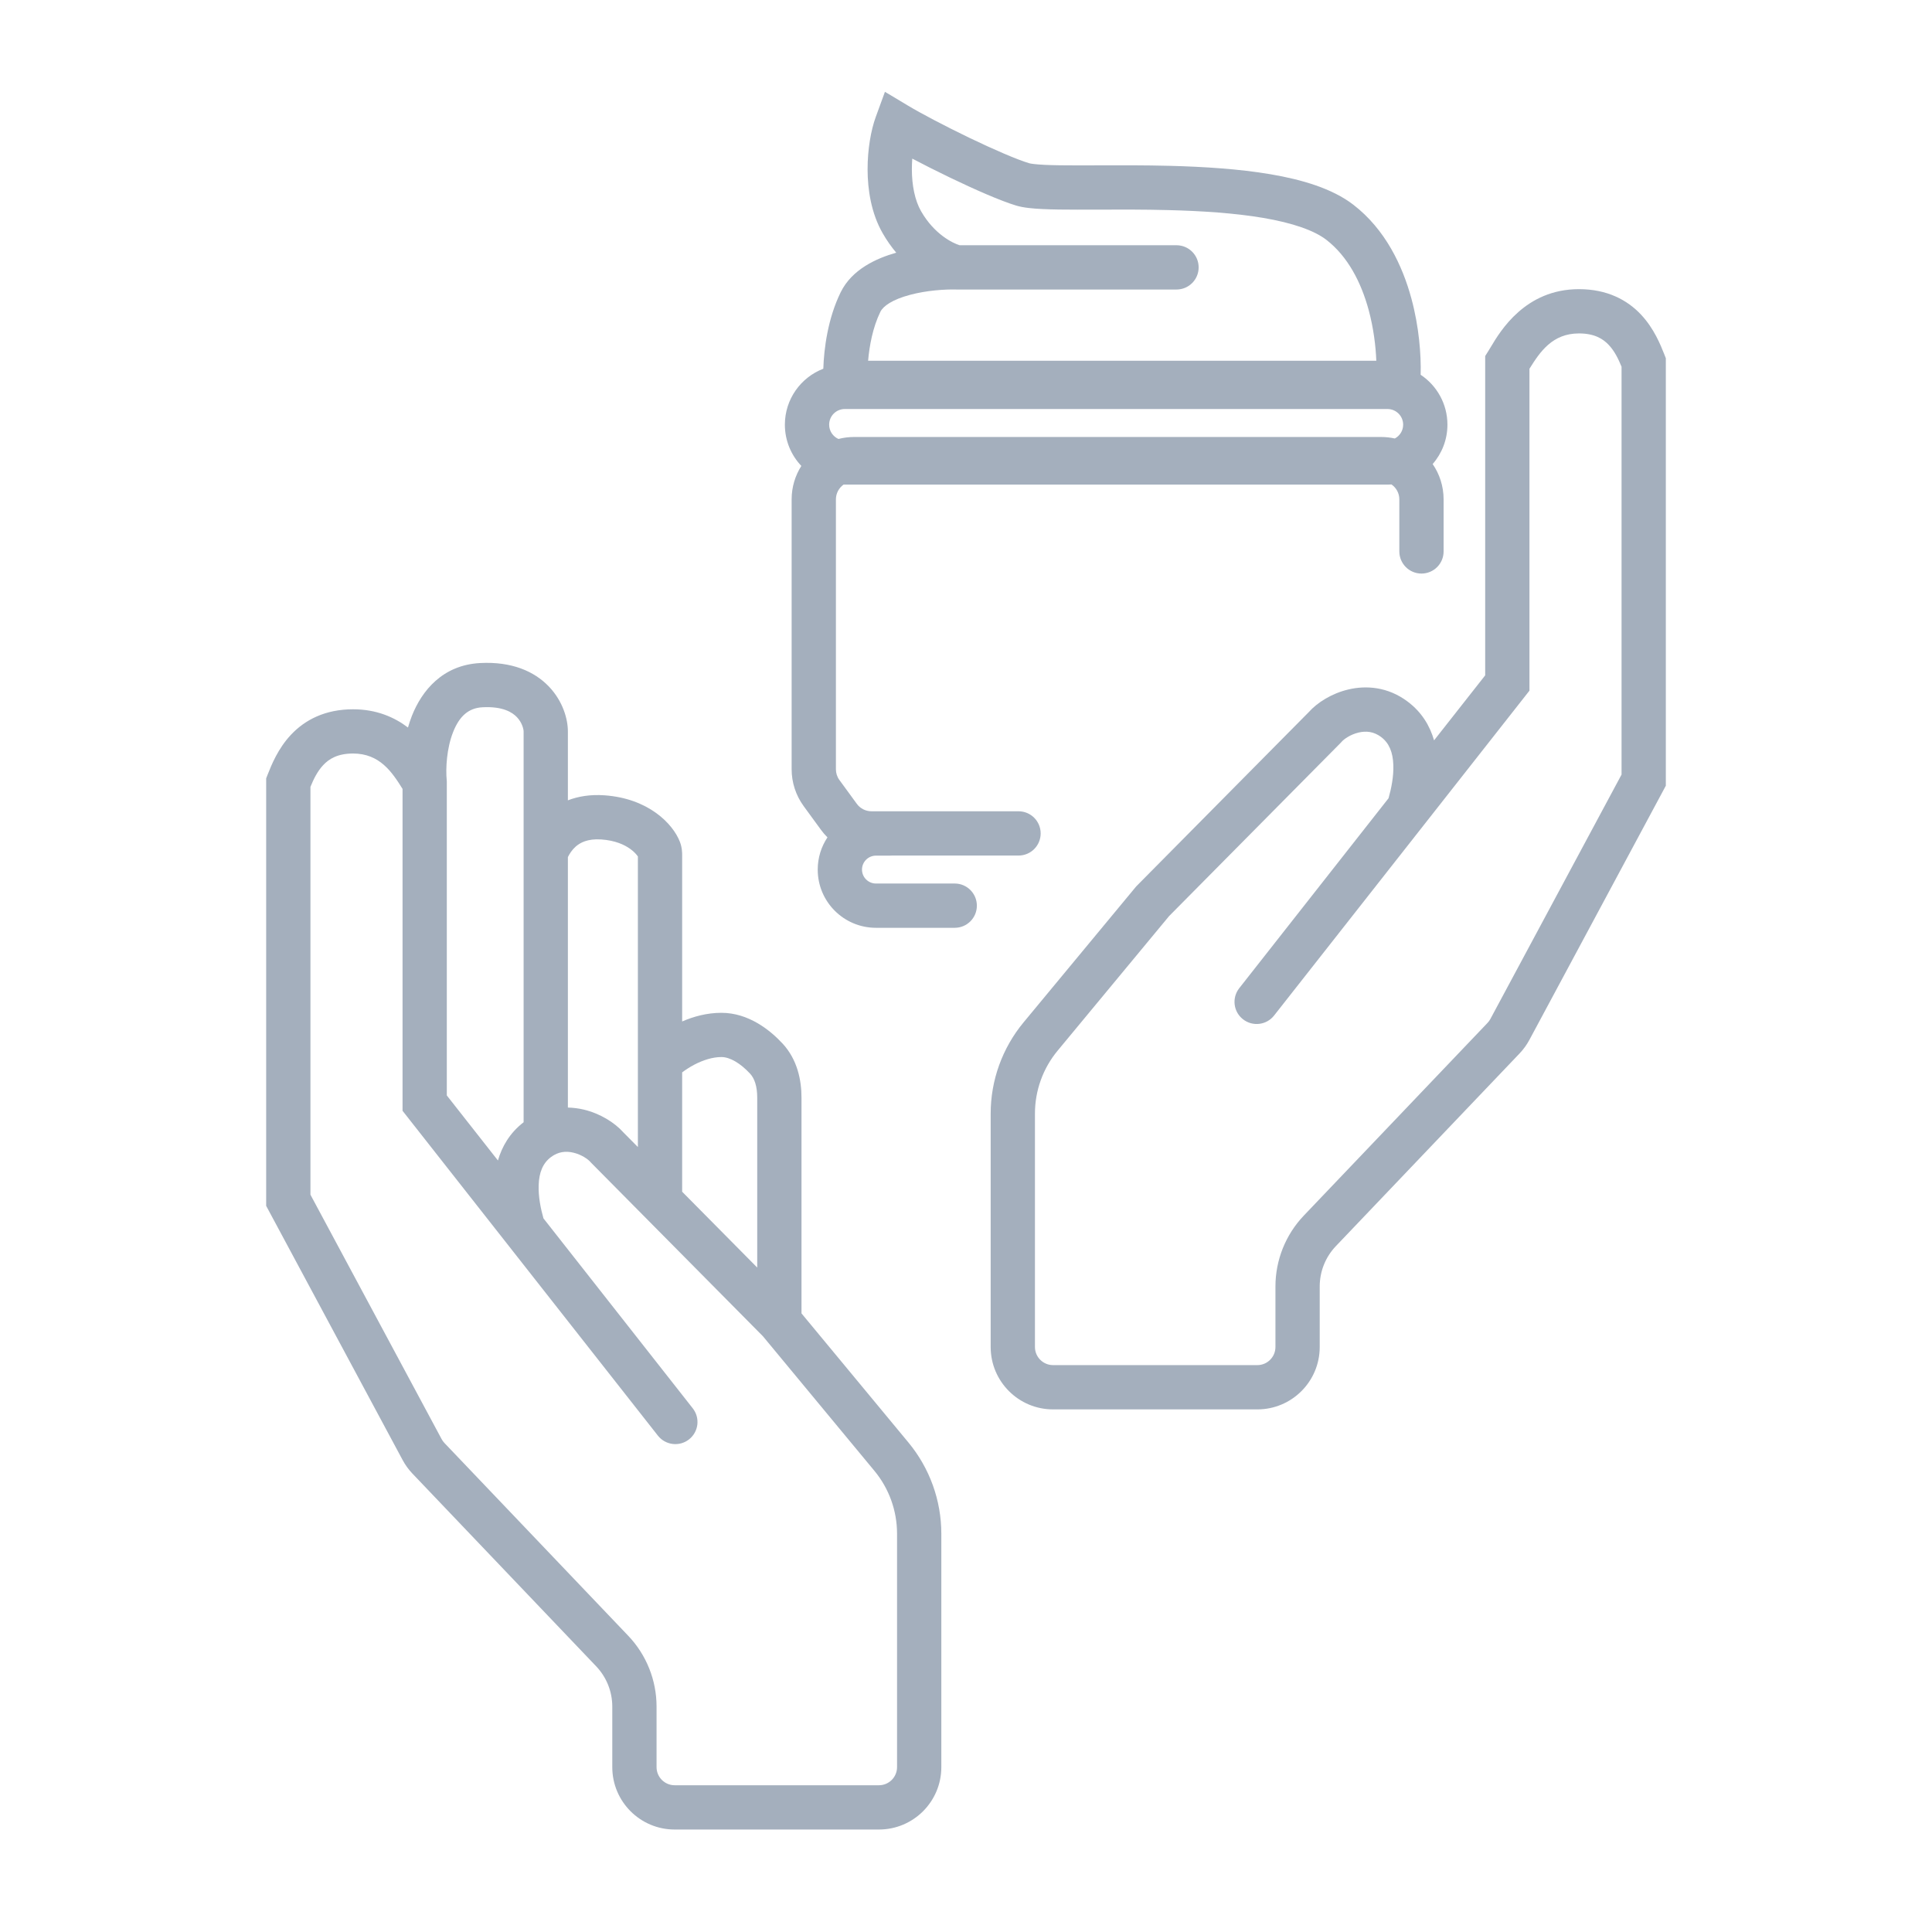
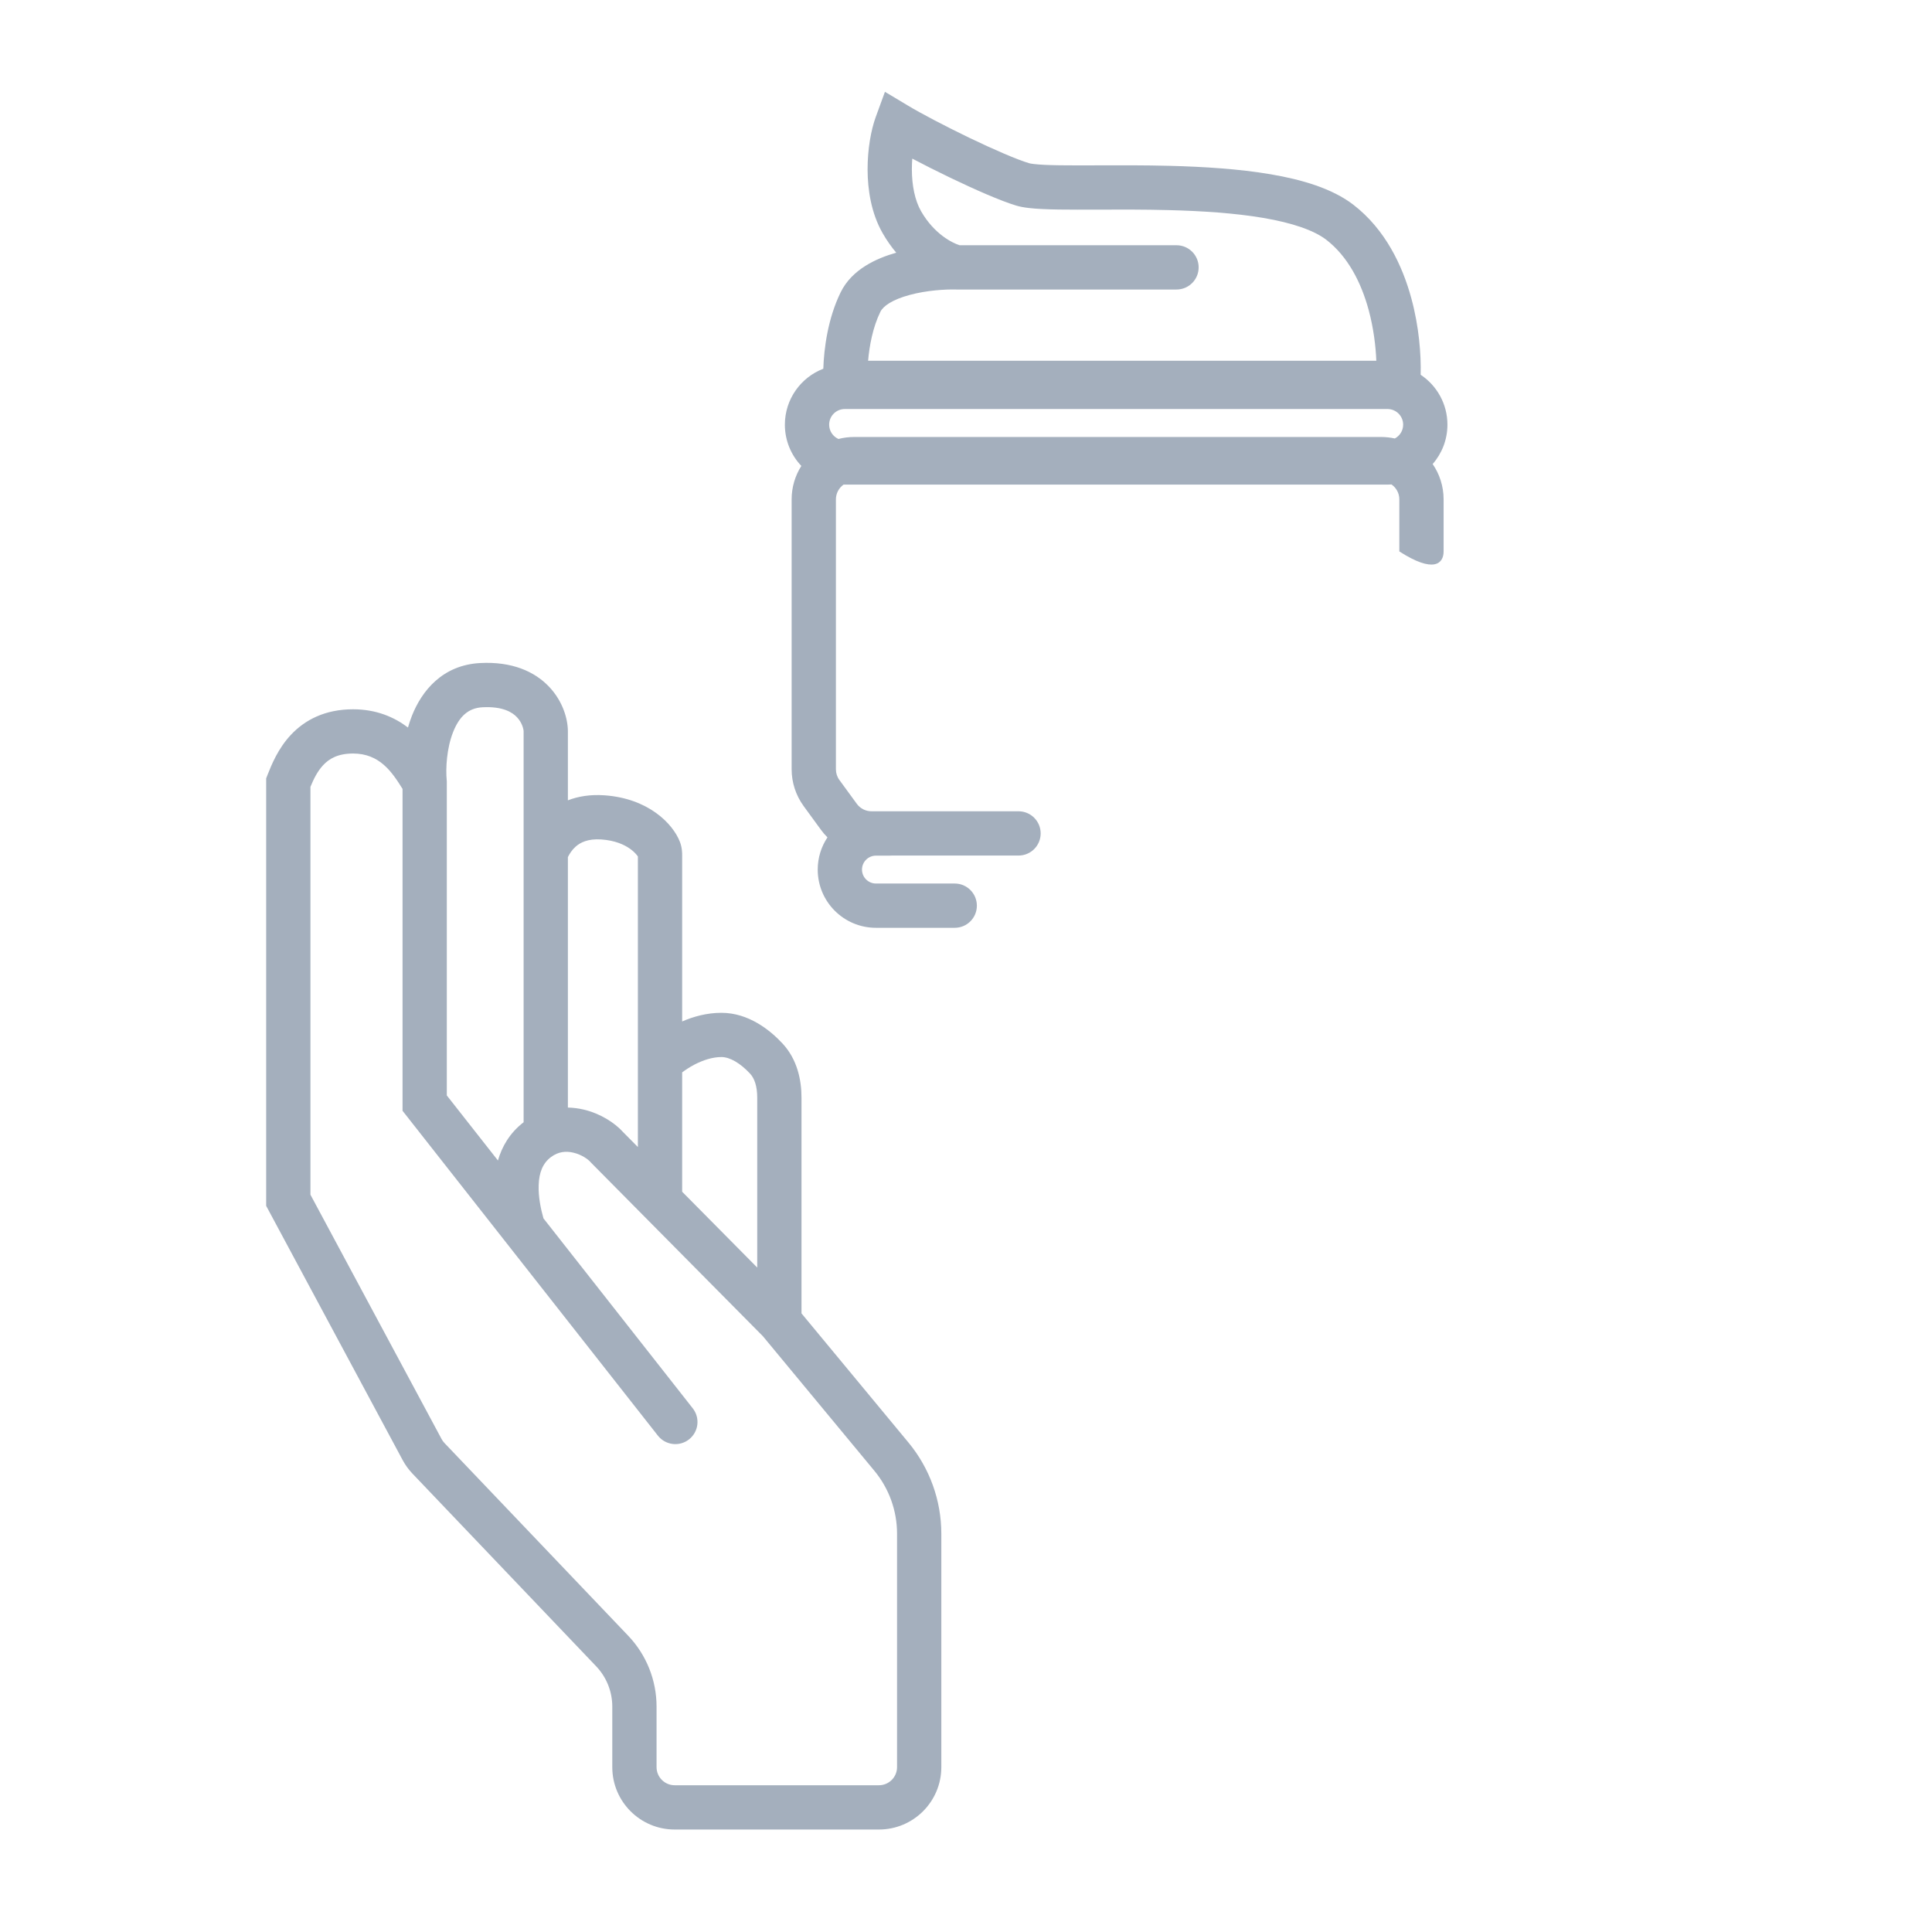
<svg xmlns="http://www.w3.org/2000/svg" width="48" height="48" viewBox="0 0 48 48" fill="none">
-   <path fill-rule="evenodd" clip-rule="evenodd" d="M22.557 2.623L21.986 2.281L21.758 2.906C21.64 3.229 21.554 3.708 21.555 4.209C21.556 4.708 21.643 5.295 21.93 5.795C22.033 5.976 22.148 6.136 22.267 6.278C21.775 6.417 21.165 6.692 20.886 7.262C20.568 7.91 20.471 8.657 20.455 9.161C19.897 9.375 19.5 9.917 19.5 10.551C19.5 10.948 19.656 11.309 19.909 11.576C19.756 11.816 19.668 12.102 19.668 12.407V19.113C19.668 19.442 19.773 19.762 19.967 20.028L20.4 20.621C20.448 20.687 20.501 20.748 20.558 20.804C20.405 21.034 20.316 21.309 20.316 21.605C20.316 22.404 20.964 23.051 21.763 23.051H23.72C24.024 23.051 24.27 22.805 24.27 22.501C24.27 22.198 24.024 21.951 23.72 21.951H21.763C21.572 21.951 21.416 21.796 21.416 21.605C21.416 21.413 21.572 21.258 21.763 21.258H22.107C22.123 21.258 22.139 21.258 22.155 21.256H25.305C25.609 21.256 25.855 21.01 25.855 20.706C25.855 20.402 25.609 20.156 25.305 20.156H21.652C21.508 20.156 21.373 20.088 21.288 19.972L20.855 19.379C20.798 19.302 20.768 19.209 20.768 19.113V12.407C20.768 12.255 20.844 12.121 20.959 12.039L20.988 12.04H34.472C34.505 12.04 34.538 12.038 34.571 12.036C34.689 12.117 34.766 12.253 34.766 12.407V13.7C34.766 14.004 35.013 14.25 35.316 14.25C35.62 14.25 35.866 14.004 35.866 13.7V12.407C35.866 12.082 35.766 11.779 35.594 11.529C35.822 11.268 35.961 10.925 35.961 10.551C35.961 10.034 35.697 9.578 35.296 9.311C35.309 8.808 35.256 8.119 35.066 7.418C34.844 6.598 34.417 5.698 33.623 5.086C33.097 4.681 32.34 4.461 31.57 4.33C30.784 4.196 29.902 4.142 29.066 4.12C28.435 4.104 27.816 4.106 27.275 4.108C27.099 4.109 26.931 4.109 26.774 4.109C26.45 4.109 26.175 4.106 25.956 4.096C25.721 4.084 25.604 4.066 25.568 4.055C25.267 3.965 24.696 3.718 24.086 3.425C23.485 3.135 22.892 2.824 22.557 2.623ZM34.316 10.857C34.432 10.857 34.545 10.87 34.654 10.894C34.777 10.829 34.861 10.7 34.861 10.551C34.861 10.336 34.687 10.162 34.472 10.162H20.988C20.774 10.162 20.6 10.336 20.6 10.551C20.6 10.709 20.695 10.846 20.831 10.906C20.955 10.874 21.084 10.857 21.218 10.857H34.316ZM29.23 6.093H23.842C23.673 6.042 23.213 5.822 22.884 5.248C22.728 4.976 22.656 4.602 22.655 4.207C22.655 4.115 22.659 4.026 22.665 3.941C22.958 4.095 23.285 4.26 23.61 4.416C24.216 4.707 24.858 4.991 25.252 5.109C25.433 5.163 25.673 5.183 25.904 5.194C26.15 5.206 26.448 5.209 26.773 5.209C26.938 5.209 27.111 5.209 27.29 5.208C27.828 5.206 28.425 5.204 29.038 5.22C29.855 5.241 30.675 5.293 31.386 5.414C32.113 5.538 32.647 5.723 32.951 5.957C33.484 6.368 33.817 7.012 34.005 7.705C34.126 8.155 34.18 8.599 34.194 8.963H21.568C21.599 8.596 21.684 8.132 21.873 7.746C21.94 7.609 22.165 7.443 22.61 7.325C23.021 7.215 23.477 7.185 23.762 7.193L23.769 7.193H29.23C29.534 7.193 29.78 6.947 29.78 6.643C29.78 6.339 29.534 6.093 29.23 6.093Z" fill="#A4AFBD" />
+   <path fill-rule="evenodd" clip-rule="evenodd" d="M22.557 2.623L21.986 2.281L21.758 2.906C21.64 3.229 21.554 3.708 21.555 4.209C21.556 4.708 21.643 5.295 21.93 5.795C22.033 5.976 22.148 6.136 22.267 6.278C21.775 6.417 21.165 6.692 20.886 7.262C20.568 7.91 20.471 8.657 20.455 9.161C19.897 9.375 19.5 9.917 19.5 10.551C19.5 10.948 19.656 11.309 19.909 11.576C19.756 11.816 19.668 12.102 19.668 12.407V19.113C19.668 19.442 19.773 19.762 19.967 20.028L20.4 20.621C20.448 20.687 20.501 20.748 20.558 20.804C20.405 21.034 20.316 21.309 20.316 21.605C20.316 22.404 20.964 23.051 21.763 23.051H23.72C24.024 23.051 24.27 22.805 24.27 22.501C24.27 22.198 24.024 21.951 23.72 21.951H21.763C21.572 21.951 21.416 21.796 21.416 21.605C21.416 21.413 21.572 21.258 21.763 21.258H22.107C22.123 21.258 22.139 21.258 22.155 21.256H25.305C25.609 21.256 25.855 21.01 25.855 20.706C25.855 20.402 25.609 20.156 25.305 20.156H21.652C21.508 20.156 21.373 20.088 21.288 19.972L20.855 19.379C20.798 19.302 20.768 19.209 20.768 19.113V12.407C20.768 12.255 20.844 12.121 20.959 12.039L20.988 12.04H34.472C34.505 12.04 34.538 12.038 34.571 12.036C34.689 12.117 34.766 12.253 34.766 12.407V13.7C35.62 14.25 35.866 14.004 35.866 13.7V12.407C35.866 12.082 35.766 11.779 35.594 11.529C35.822 11.268 35.961 10.925 35.961 10.551C35.961 10.034 35.697 9.578 35.296 9.311C35.309 8.808 35.256 8.119 35.066 7.418C34.844 6.598 34.417 5.698 33.623 5.086C33.097 4.681 32.34 4.461 31.57 4.33C30.784 4.196 29.902 4.142 29.066 4.12C28.435 4.104 27.816 4.106 27.275 4.108C27.099 4.109 26.931 4.109 26.774 4.109C26.45 4.109 26.175 4.106 25.956 4.096C25.721 4.084 25.604 4.066 25.568 4.055C25.267 3.965 24.696 3.718 24.086 3.425C23.485 3.135 22.892 2.824 22.557 2.623ZM34.316 10.857C34.432 10.857 34.545 10.87 34.654 10.894C34.777 10.829 34.861 10.7 34.861 10.551C34.861 10.336 34.687 10.162 34.472 10.162H20.988C20.774 10.162 20.6 10.336 20.6 10.551C20.6 10.709 20.695 10.846 20.831 10.906C20.955 10.874 21.084 10.857 21.218 10.857H34.316ZM29.23 6.093H23.842C23.673 6.042 23.213 5.822 22.884 5.248C22.728 4.976 22.656 4.602 22.655 4.207C22.655 4.115 22.659 4.026 22.665 3.941C22.958 4.095 23.285 4.26 23.61 4.416C24.216 4.707 24.858 4.991 25.252 5.109C25.433 5.163 25.673 5.183 25.904 5.194C26.15 5.206 26.448 5.209 26.773 5.209C26.938 5.209 27.111 5.209 27.29 5.208C27.828 5.206 28.425 5.204 29.038 5.22C29.855 5.241 30.675 5.293 31.386 5.414C32.113 5.538 32.647 5.723 32.951 5.957C33.484 6.368 33.817 7.012 34.005 7.705C34.126 8.155 34.18 8.599 34.194 8.963H21.568C21.599 8.596 21.684 8.132 21.873 7.746C21.94 7.609 22.165 7.443 22.61 7.325C23.021 7.215 23.477 7.185 23.762 7.193L23.769 7.193H29.23C29.534 7.193 29.78 6.947 29.78 6.643C29.78 6.339 29.534 6.093 29.23 6.093Z" fill="#A4AFBD" />
  <path fill-rule="evenodd" clip-rule="evenodd" d="M14.109 19.884V18.172C14.109 17.866 13.985 17.422 13.64 17.06C13.275 16.676 12.71 16.432 11.929 16.473C10.992 16.523 10.479 17.164 10.233 17.786C10.196 17.881 10.164 17.978 10.136 18.075C9.799 17.819 9.353 17.622 8.772 17.622C8.071 17.622 7.571 17.89 7.228 18.256C6.905 18.6 6.743 19.009 6.651 19.241L6.613 19.338V29.959L10.003 36.274C10.069 36.397 10.151 36.51 10.247 36.611L14.812 41.399C15.069 41.669 15.212 42.027 15.212 42.4V43.904C15.212 44.76 15.906 45.454 16.762 45.454H21.837C22.693 45.454 23.387 44.76 23.387 43.904V38.105C23.387 37.278 23.098 36.477 22.571 35.84L19.913 32.631V27.27C19.913 26.842 19.813 26.324 19.44 25.924C19.132 25.593 18.599 25.163 17.923 25.163C17.562 25.163 17.228 25.256 16.948 25.378V21.248C16.948 21.195 16.948 21.058 16.891 20.913C16.716 20.461 16.104 19.834 15.015 19.759C14.665 19.735 14.364 19.785 14.109 19.884ZM12.843 17.818C12.73 17.699 12.494 17.545 11.987 17.572C11.636 17.59 11.411 17.799 11.257 18.189C11.097 18.595 11.07 19.092 11.099 19.389L11.101 19.416V27.216L12.371 28.832C12.47 28.489 12.662 28.149 13.009 27.882V18.172C13.009 18.124 12.977 17.959 12.843 17.818ZM14.109 27.517C14.245 27.52 14.377 27.538 14.501 27.567C14.913 27.665 15.272 27.892 15.487 28.133L15.848 28.498V21.279C15.84 21.268 15.831 21.255 15.818 21.239C15.782 21.195 15.729 21.142 15.655 21.089C15.511 20.986 15.283 20.88 14.939 20.856C14.597 20.833 14.412 20.937 14.302 21.034C14.211 21.115 14.15 21.212 14.109 21.294V27.517ZM16.948 26.643V29.608L18.813 31.492V27.27C18.813 26.989 18.745 26.791 18.635 26.674C18.392 26.413 18.134 26.262 17.923 26.262C17.702 26.262 17.467 26.338 17.247 26.453C17.13 26.515 17.029 26.582 16.948 26.643ZM18.955 33.199L14.68 28.882L14.668 28.868C14.613 28.804 14.453 28.687 14.247 28.638C14.061 28.593 13.871 28.611 13.689 28.747C13.487 28.898 13.393 29.128 13.383 29.446C13.373 29.731 13.434 30.031 13.502 30.27L17.211 34.989C17.399 35.228 17.358 35.573 17.119 35.761C16.88 35.949 16.534 35.907 16.346 35.669L10.001 27.597V19.6C9.739 19.179 9.432 18.721 8.772 18.721C8.386 18.721 8.173 18.856 8.03 19.009C7.888 19.16 7.795 19.349 7.713 19.549V29.682L10.972 35.754C10.991 35.79 11.015 35.822 11.043 35.852L15.608 40.64C16.06 41.114 16.312 41.745 16.312 42.4V43.904C16.312 44.152 16.514 44.354 16.762 44.354H21.837C22.085 44.354 22.287 44.152 22.287 43.904V38.105C22.287 37.534 22.088 36.981 21.724 36.542L18.955 33.199Z" fill="#A4AFBD" />
-   <path fill-rule="evenodd" clip-rule="evenodd" d="M34.969 17.428C35.33 17.697 35.528 18.044 35.629 18.394L36.899 16.779V8.846L36.983 8.712C36.998 8.688 37.016 8.658 37.036 8.625C37.277 8.22 37.896 7.184 39.228 7.184C39.929 7.184 40.429 7.452 40.772 7.818C41.095 8.162 41.257 8.571 41.349 8.803L41.387 8.9V19.521L37.997 25.836C37.931 25.959 37.849 26.072 37.753 26.173L33.188 30.961C32.931 31.231 32.788 31.589 32.788 31.962V33.466C32.788 34.322 32.094 35.016 31.238 35.016H26.163C25.307 35.016 24.613 34.322 24.613 33.466V27.667C24.613 26.84 24.902 26.039 25.429 25.402L28.229 22.022L32.513 17.695C32.728 17.454 33.087 17.227 33.499 17.13C33.94 17.025 34.478 17.061 34.969 17.428ZM40.287 19.244V9.111C40.205 8.911 40.112 8.722 39.97 8.571C39.827 8.418 39.614 8.284 39.228 8.284C38.568 8.284 38.261 8.741 37.999 9.162V17.159L31.654 25.231C31.466 25.47 31.12 25.511 30.881 25.323C30.642 25.136 30.601 24.79 30.789 24.551L34.498 19.832C34.566 19.593 34.627 19.293 34.617 19.008C34.607 18.69 34.513 18.46 34.311 18.309C34.129 18.173 33.939 18.156 33.753 18.2C33.547 18.249 33.387 18.366 33.332 18.43L33.32 18.444L29.045 22.761L26.276 26.104C25.912 26.543 25.713 27.096 25.713 27.667V33.466C25.713 33.714 25.915 33.916 26.163 33.916H31.238C31.486 33.916 31.688 33.714 31.688 33.466V31.962C31.688 31.307 31.94 30.677 32.392 30.202L36.957 25.414C36.985 25.385 37.009 25.352 37.028 25.316L40.287 19.244Z" fill="#A4AFBD" />
</svg>